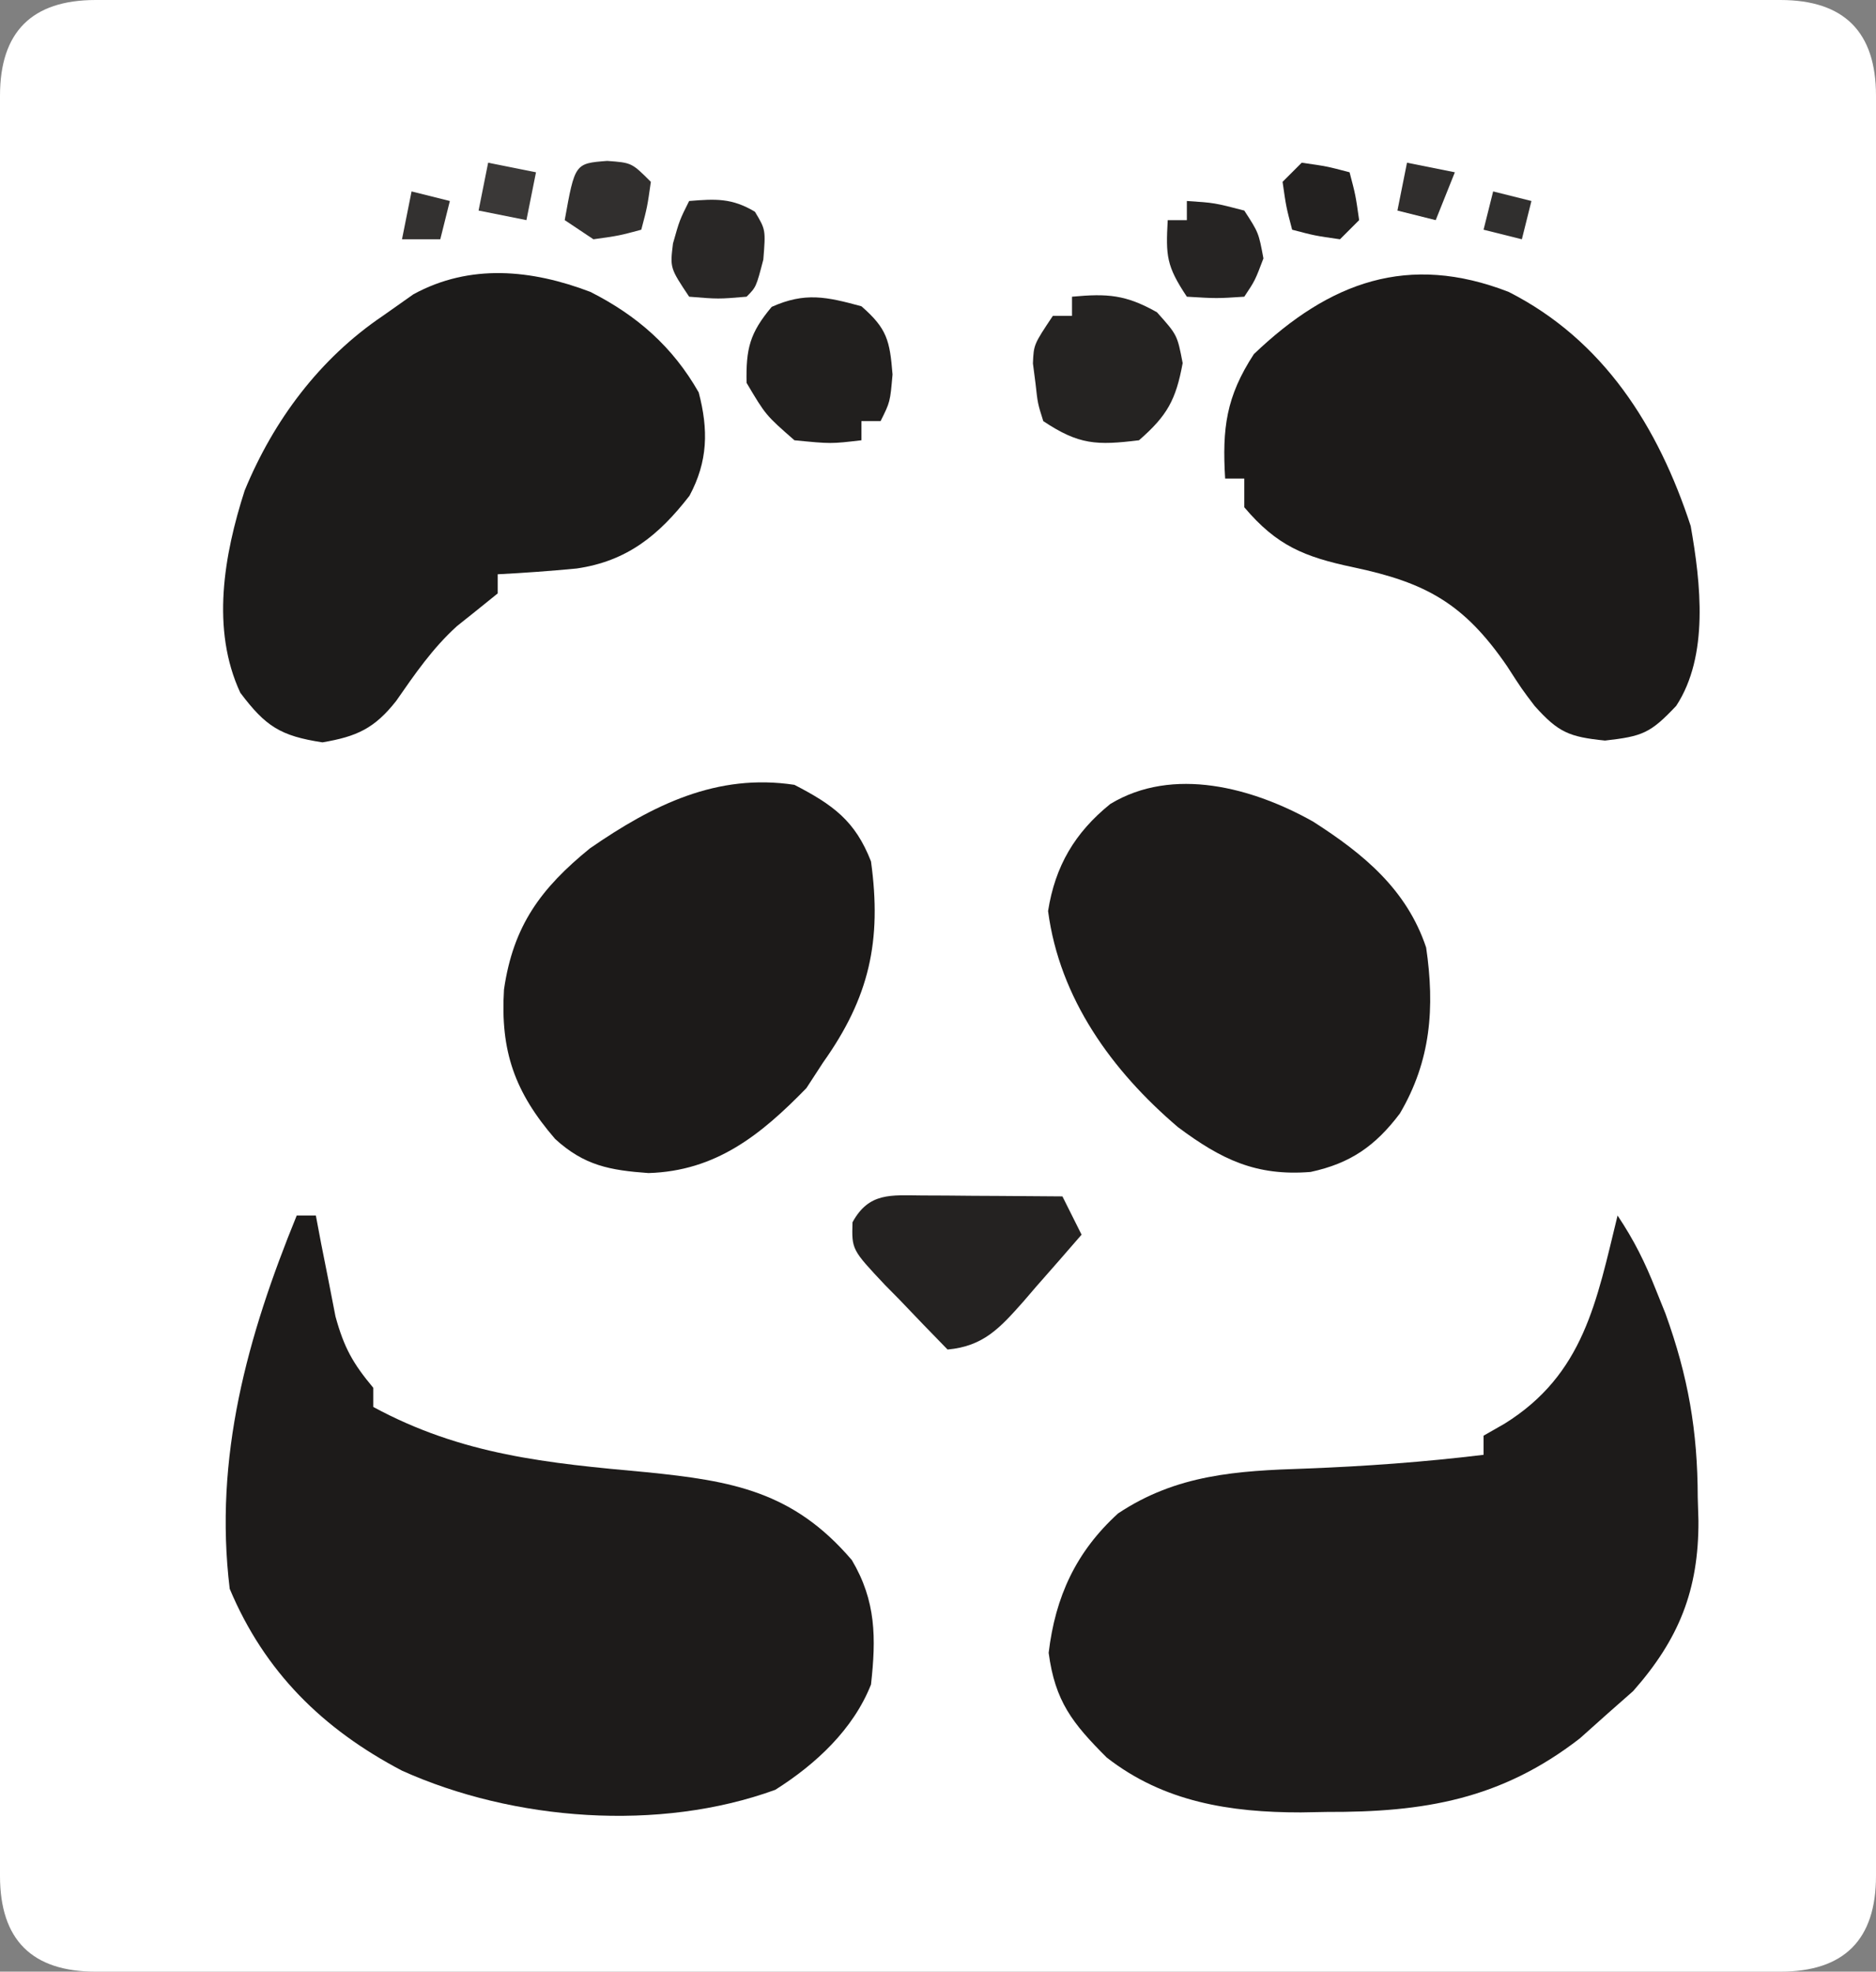
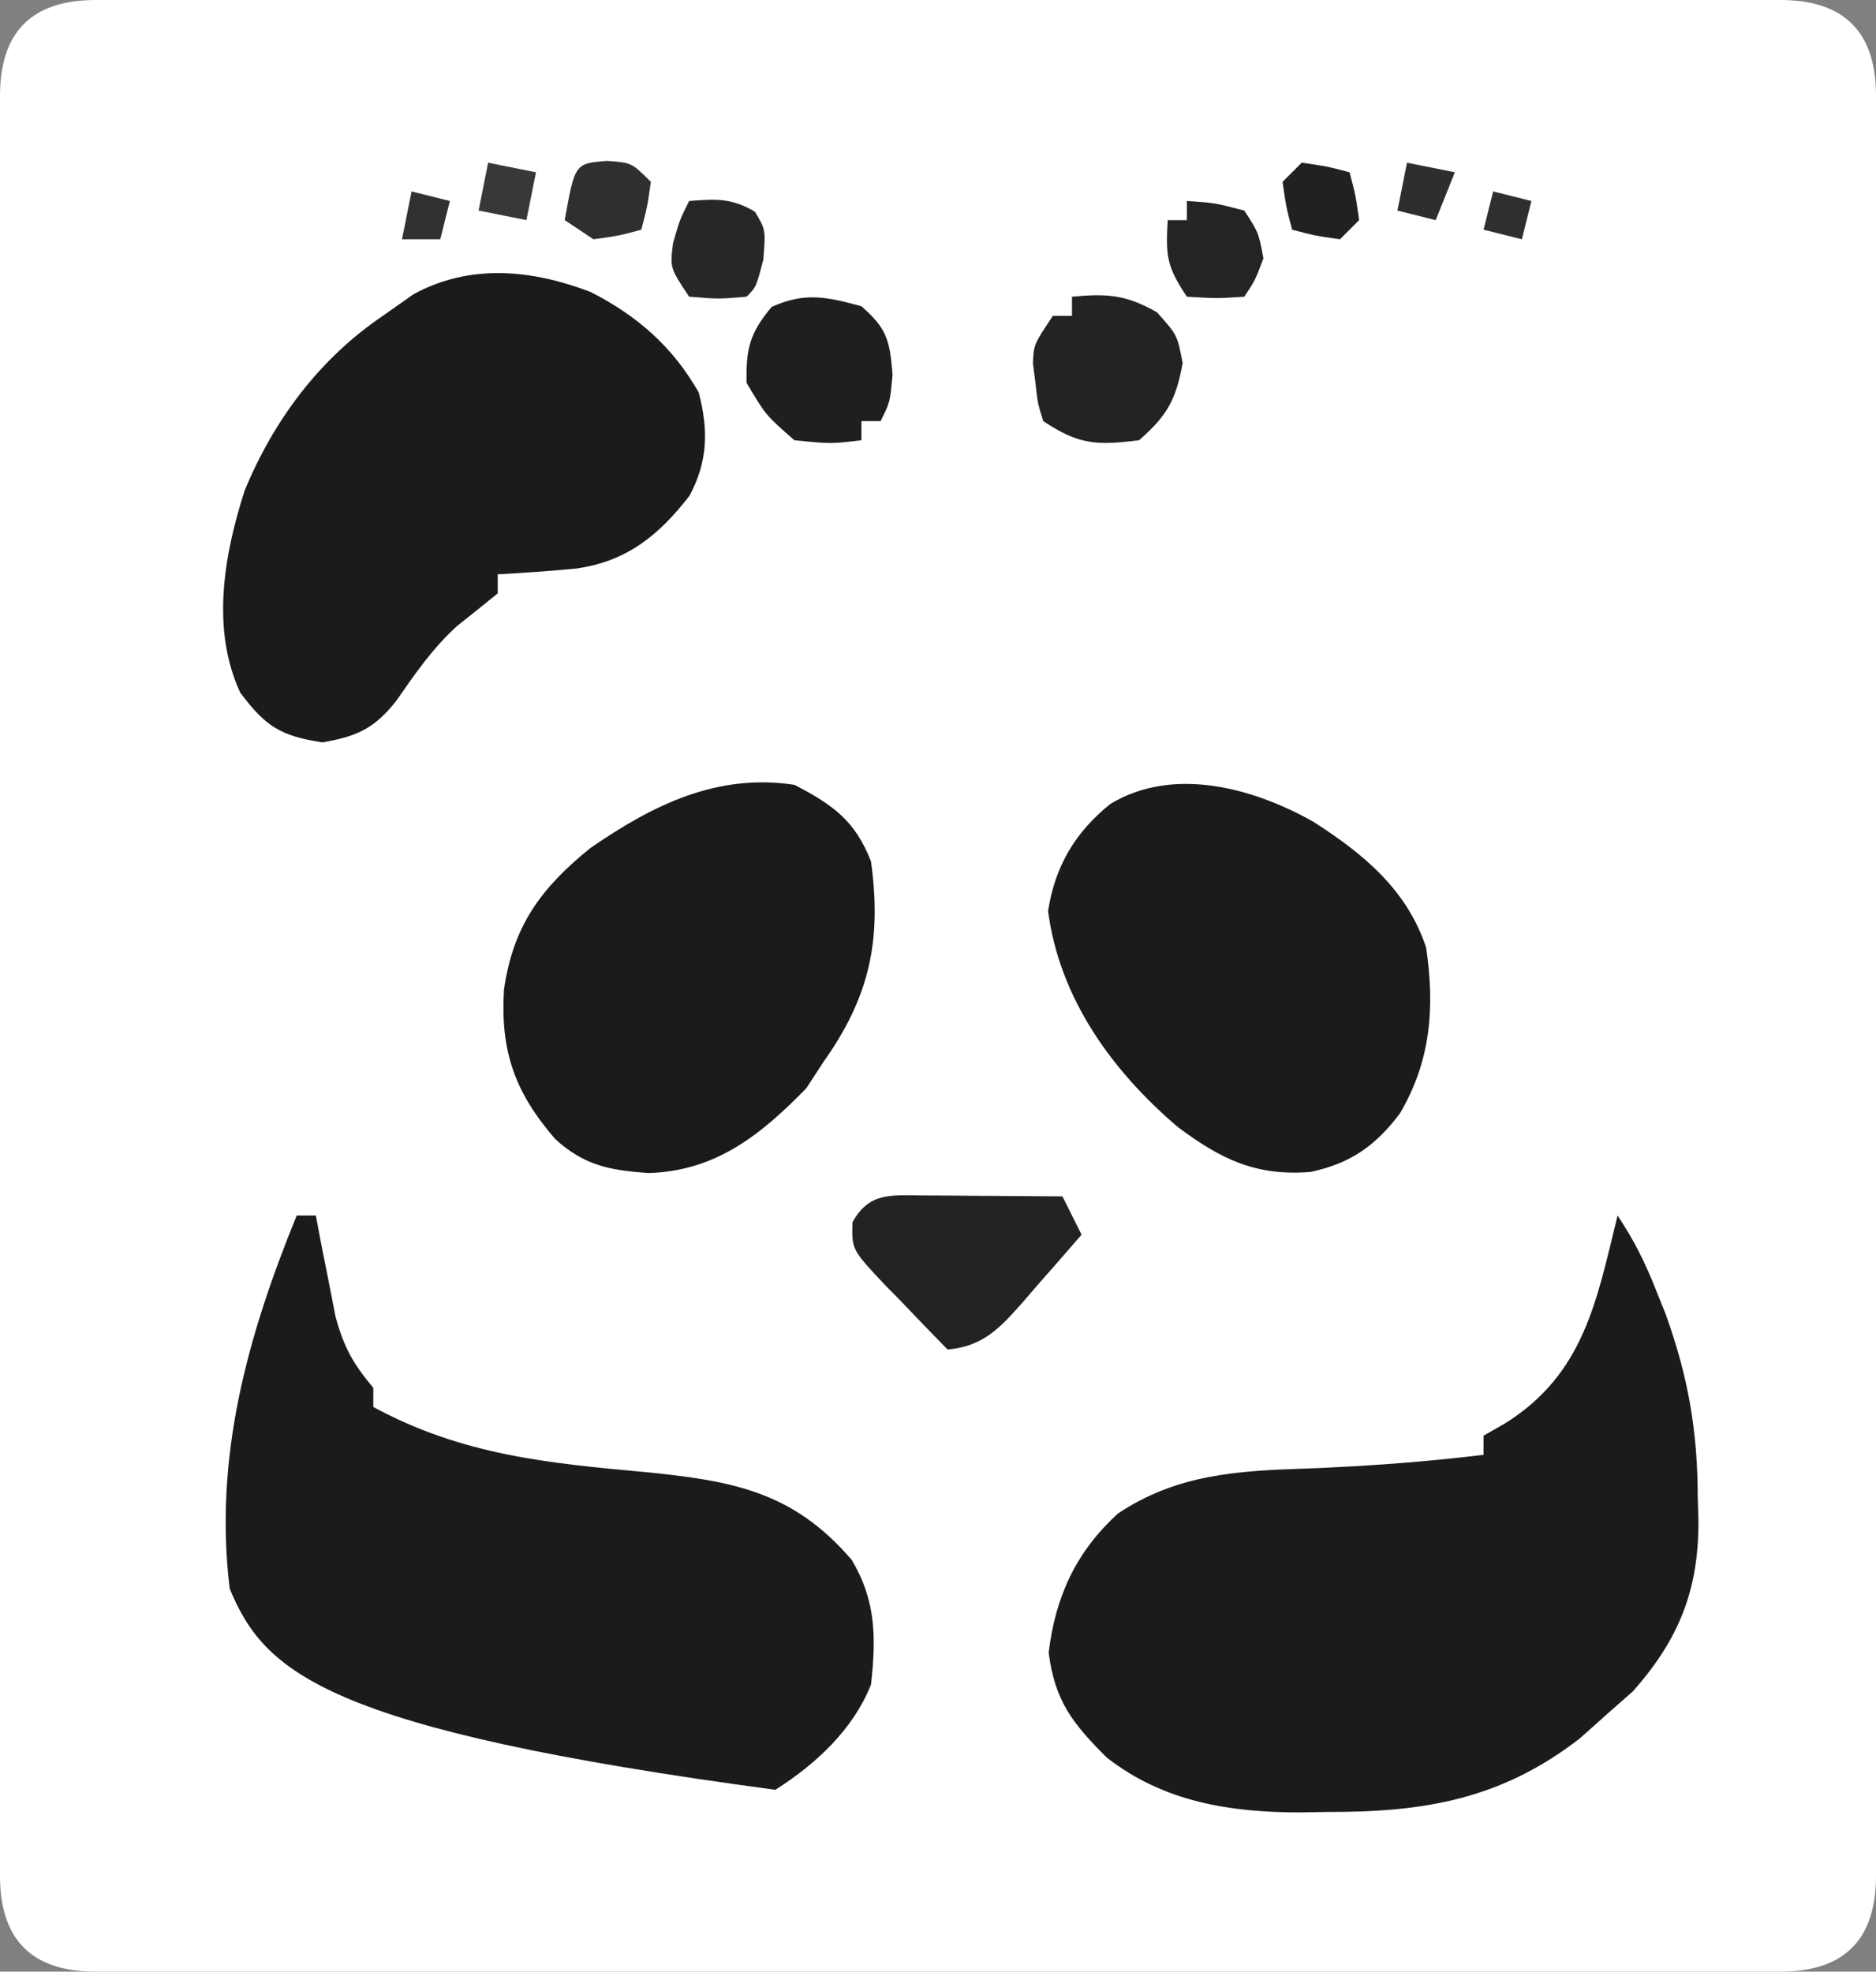
<svg xmlns="http://www.w3.org/2000/svg" version="1.1" width="196" height="206">
  <rect width="100%" height="100%" fill="#808080" stroke="none" />
  <path d="       M10 0        C64.68 0 129.36 0 186 0        Q196 0 196 10        C196 67.98 196 135.96 196 196        Q196 206 186 206        C131.32 206 66.64 206 10 206        Q0 206 0 196        C0 138.02 0 70.04 0 10        Q0 0 10 0 Z" fill="white" transform="translate(0,0)" />
  <path d="M0 0 C1.747 2.62 2.847 4.85 4 7.75 C4.495 8.98 4.495 8.98 5 10.234 C7.376 16.804 8.364 22.503 8.375 29.438 C8.399 30.245 8.424 31.053 8.449 31.885 C8.484 39.12 6.412 44.271 1.625 49.688 C0.759 50.451 -0.107 51.214 -1 52 C-1.969 52.866 -2.939 53.733 -3.938 54.625 C-12.184 61.021 -20.256 62.349 -30.375 62.312 C-31.27 62.329 -32.164 62.345 -33.086 62.361 C-40.469 62.367 -47.424 61.277 -53.375 56.625 C-56.954 53.046 -58.767 50.762 -59.438 45.688 C-58.742 39.829 -56.587 35.135 -52.188 31.125 C-46.068 27.045 -39.755 26.671 -32.625 26.438 C-26.369 26.2 -20.217 25.754 -14 25 C-14 24.34 -14 23.68 -14 23 C-13.278 22.587 -12.556 22.175 -11.812 21.75 C-3.516 16.588 -2.2 8.971 0 0 Z " fill="#1D1B1A" transform="translate(169,127)" />
-   <path d="M0 0 C0.66 0 1.32 0 2 0 C2.182 0.964 2.364 1.928 2.551 2.922 C2.928 4.817 2.928 4.817 3.312 6.75 C3.678 8.629 3.678 8.629 4.051 10.547 C4.951 13.823 5.87 15.446 8 18 C8 18.66 8 19.32 8 20 C17.273 25.023 26.181 25.873 36.533 26.816 C45.513 27.72 51.878 28.828 58 36 C60.536 40.274 60.541 44.144 60 49 C58.147 53.687 54.231 57.328 50 60 C37.87 64.418 22.639 63.243 11 58 C2.715 53.651 -3.355 47.678 -7 39 C-8.672 25.279 -5.159 12.64 0 0 Z " fill="#1D1B1A" transform="translate(31,127)" />
+   <path d="M0 0 C0.66 0 1.32 0 2 0 C2.182 0.964 2.364 1.928 2.551 2.922 C2.928 4.817 2.928 4.817 3.312 6.75 C3.678 8.629 3.678 8.629 4.051 10.547 C4.951 13.823 5.87 15.446 8 18 C8 18.66 8 19.32 8 20 C17.273 25.023 26.181 25.873 36.533 26.816 C45.513 27.72 51.878 28.828 58 36 C60.536 40.274 60.541 44.144 60 49 C58.147 53.687 54.231 57.328 50 60 C2.715 53.651 -3.355 47.678 -7 39 C-8.672 25.279 -5.159 12.64 0 0 Z " fill="#1D1B1A" transform="translate(31,127)" />
  <path d="M0 0 C4.873 2.471 8.595 5.73 11.312 10.5 C12.336 14.404 12.278 17.702 10.348 21.297 C7.121 25.462 3.789 28.143 -1.449 28.898 C-4.195 29.159 -6.933 29.36 -9.688 29.5 C-9.688 30.16 -9.688 30.82 -9.688 31.5 C-11.109 32.65 -12.532 33.798 -13.965 34.934 C-16.497 37.236 -18.349 39.929 -20.293 42.73 C-22.563 45.611 -24.414 46.454 -28 47.062 C-32.409 46.39 -33.941 45.383 -36.582 41.879 C-39.661 35.253 -38.29 27.481 -36.125 20.75 C-33.107 13.419 -28.293 6.959 -21.688 2.5 C-20.636 1.758 -19.584 1.015 -18.5 0.25 C-12.589 -2.981 -6.14 -2.343 0 0 Z " fill="#1C1B1A" transform="translate(61.688,30.5)" />
-   <path d="M0 0 C9.908 5.033 15.625 14.082 19.016 24.461 C20.062 30.4 20.94 38.007 17.5 43.25 C14.804 46.105 13.992 46.43 10.062 46.875 C6.295 46.492 5.185 46.016 2.715 43.262 C1.375 41.5 1.375 41.5 -0.184 39.082 C-4.677 32.54 -8.658 30.366 -16.242 28.768 C-21.382 27.678 -24.231 26.511 -27.625 22.5 C-27.625 21.51 -27.625 20.52 -27.625 19.5 C-28.285 19.5 -28.945 19.5 -29.625 19.5 C-29.941 14.238 -29.524 10.945 -26.625 6.5 C-18.71 -1.063 -10.484 -4.074 0 0 Z " fill="#1C1A19" transform="translate(157.625,30.5)" />
  <path d="M0 0 C5.261 3.367 9.784 7.086 11.812 13.16 C12.729 19.419 12.312 24.993 9.066 30.5 C6.509 33.886 3.91 35.709 -0.258 36.605 C-5.967 37.063 -9.599 35.296 -14.121 31.922 C-21.009 26.05 -26.488 18.491 -27.688 9.348 C-26.95 4.647 -24.892 1.153 -21.188 -1.84 C-14.628 -5.815 -6.285 -3.535 0 0 Z " fill="#1D1B1A" transform="translate(137.188,85.84)" />
  <path d="M0 0 C4.049 2.099 6.348 3.762 8 8 C9.143 16.312 7.824 22.213 3 29 C2.134 30.33 2.134 30.33 1.25 31.688 C-3.512 36.581 -8.211 40.352 -15.25 40.562 C-19.267 40.271 -21.951 39.788 -25 37 C-29.217 32.116 -30.738 27.833 -30.344 21.383 C-29.38 14.7 -26.47 10.793 -21.375 6.645 C-14.796 2.089 -8.075 -1.232 0 0 Z " fill="#1C1A19" transform="translate(83,82)" />
  <path d="M0 0 C0.851 0.003 1.702 0.006 2.578 0.01 C3.468 0.018 4.357 0.027 5.273 0.035 C6.171 0.04 7.068 0.044 7.992 0.049 C10.211 0.061 12.43 0.077 14.648 0.098 C15.308 1.418 15.968 2.738 16.648 4.098 C15.075 5.92 13.491 7.73 11.898 9.535 C11.455 10.051 11.012 10.568 10.555 11.1 C8.119 13.839 6.408 15.755 2.648 16.098 C0.945 14.361 -0.738 12.611 -2.414 10.848 C-2.899 10.357 -3.385 9.865 -3.885 9.359 C-7.368 5.654 -7.368 5.654 -7.285 2.801 C-5.561 -0.345 -3.275 -0.022 0 0 Z " fill="#242221" transform="translate(96.352,124.902)" />
  <path d="M0 0 C3.692 -0.343 5.608 -0.222 8.875 1.625 C11 4 11 4 11.562 6.938 C10.856 10.782 9.952 12.427 7 15 C2.584 15.542 0.733 15.488 -3 13 C-3.582 11.16 -3.582 11.16 -3.812 9.062 C-3.901 8.373 -3.99 7.683 -4.082 6.973 C-4 5 -4 5 -2 2 C-1.34 2 -0.68 2 0 2 C0 1.34 0 0.68 0 0 Z " fill="#252322" transform="translate(112,31)" />
  <path d="M0 0 C2.677 2.331 2.966 3.578 3.25 7.125 C3 10 3 10 2 12 C1.34 12 0.68 12 0 12 C0 12.66 0 13.32 0 14 C-3.188 14.375 -3.188 14.375 -7 14 C-10 11.375 -10 11.375 -12 8 C-12.07 4.422 -11.672 2.801 -9.375 0.062 C-5.887 -1.498 -3.636 -0.992 0 0 Z " fill="#211F1E" transform="translate(90,32)" />
  <path d="M0 0 C2.765 -0.224 4.463 -0.322 6.875 1.125 C8 3 8 3 7.75 6.125 C7 9 7 9 6 10 C3.062 10.25 3.062 10.25 0 10 C-2 7 -2 7 -1.688 4.438 C-1 2 -1 2 0 0 Z " fill="#292726" transform="translate(72,21)" />
  <path d="M0 0 C2.875 0.188 2.875 0.188 6 1 C7.5 3.312 7.5 3.312 8 6 C7.125 8.312 7.125 8.312 6 10 C3.125 10.188 3.125 10.188 0 10 C-2.152 6.772 -2.201 5.716 -2 2 C-1.34 2 -0.68 2 0 2 C0 1.34 0 0.68 0 0 Z " fill="#262423" transform="translate(124,21)" />
  <path d="M0 0 C2.562 0.188 2.562 0.188 4.562 2.188 C4.188 4.812 4.188 4.812 3.562 7.188 C1.25 7.812 1.25 7.812 -1.438 8.188 C-2.428 7.527 -3.417 6.867 -4.438 6.188 C-3.373 0.26 -3.373 0.26 0 0 Z " fill="#312F2E" transform="translate(63.438,16.812)" />
  <path d="M0 0 C2.625 0.375 2.625 0.375 5 1 C5.625 3.375 5.625 3.375 6 6 C5.34 6.66 4.68 7.32 4 8 C1.375 7.625 1.375 7.625 -1 7 C-1.625 4.625 -1.625 4.625 -2 2 C-1.34 1.34 -0.68 0.68 0 0 Z " fill="#232120" transform="translate(136,17)" />
  <path d="M0 0 C1.65 0.33 3.3 0.66 5 1 C4.67 2.65 4.34 4.3 4 6 C2.35 5.67 0.7 5.34 -1 5 C-0.67 3.35 -0.34 1.7 0 0 Z " fill="#3A3837" transform="translate(51,17)" />
  <path d="M0 0 C1.65 0.33 3.3 0.66 5 1 C4.34 2.65 3.68 4.3 3 6 C1.68 5.67 0.36 5.34 -1 5 C-0.67 3.35 -0.34 1.7 0 0 Z " fill="#302E2D" transform="translate(147,17)" />
  <path d="M0 0 C1.98 0.495 1.98 0.495 4 1 C3.67 2.32 3.34 3.64 3 5 C1.68 4.67 0.36 4.34 -1 4 C-0.67 2.68 -0.34 1.36 0 0 Z " fill="#302F2E" transform="translate(156,20)" />
  <path d="M0 0 C1.98 0.495 1.98 0.495 4 1 C3.67 2.32 3.34 3.64 3 5 C1.68 5 0.36 5 -1 5 C-0.67 3.35 -0.34 1.7 0 0 Z " fill="#333130" transform="translate(43,20)" />
</svg>